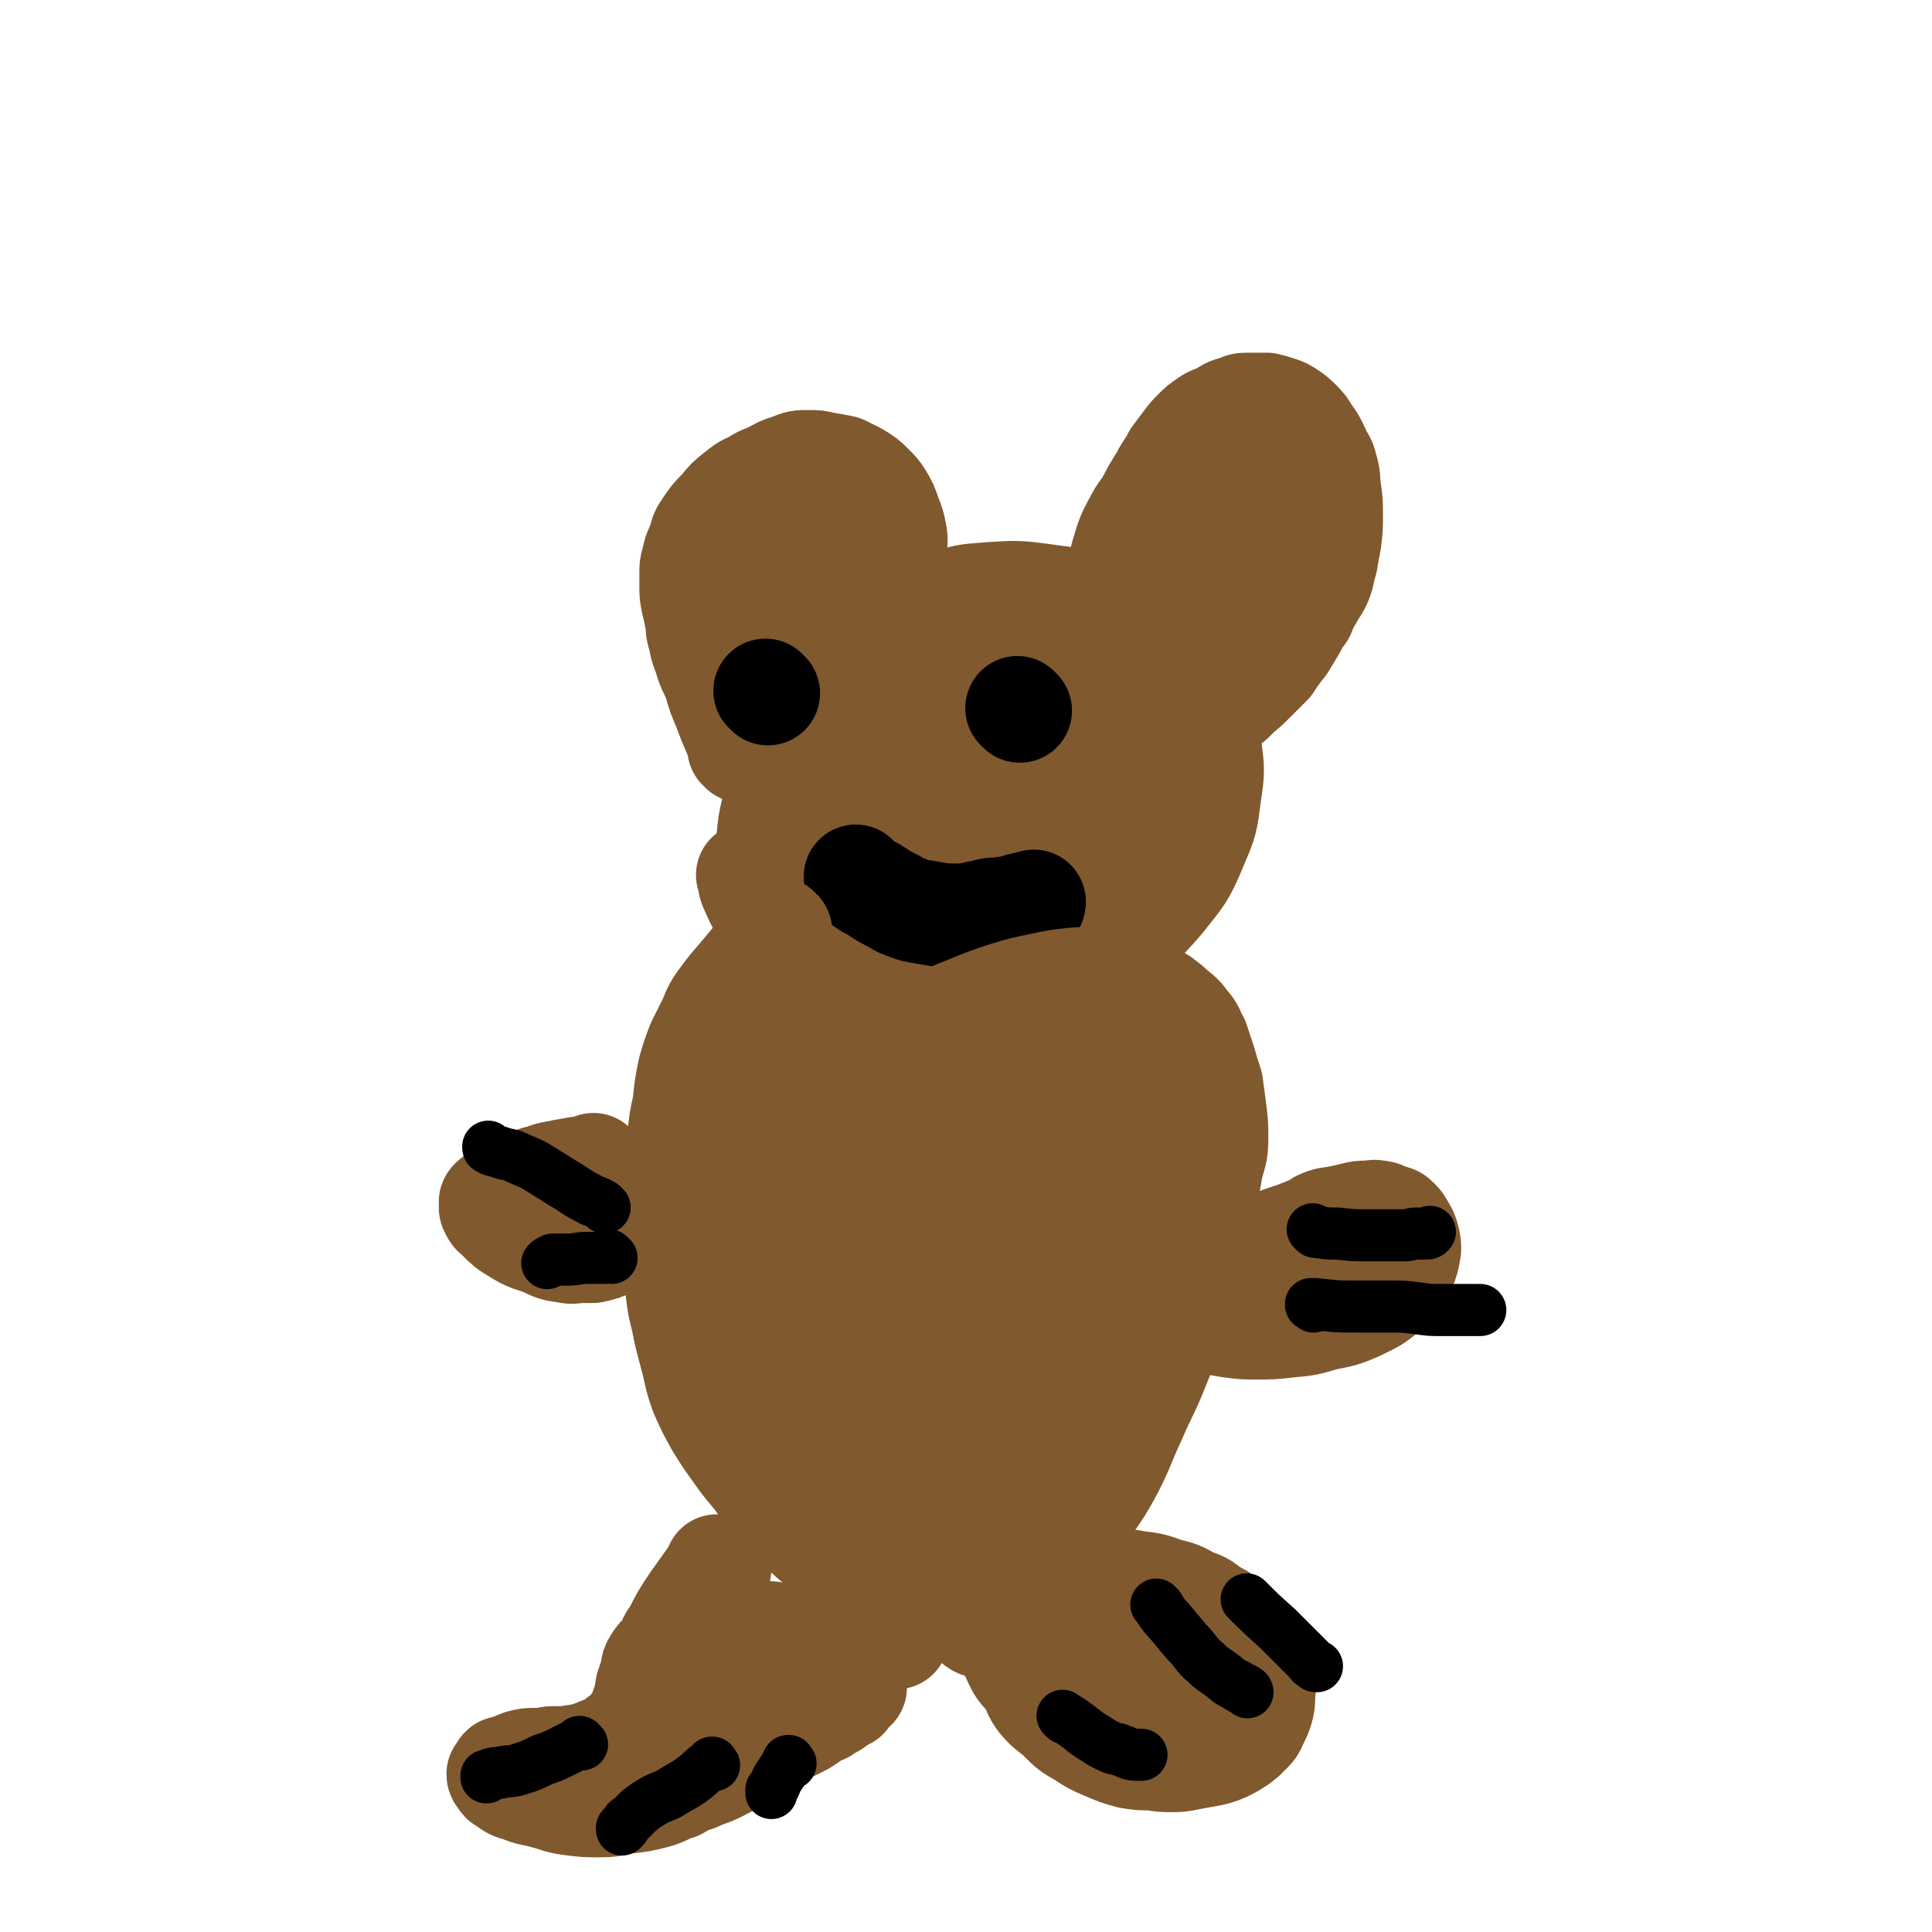
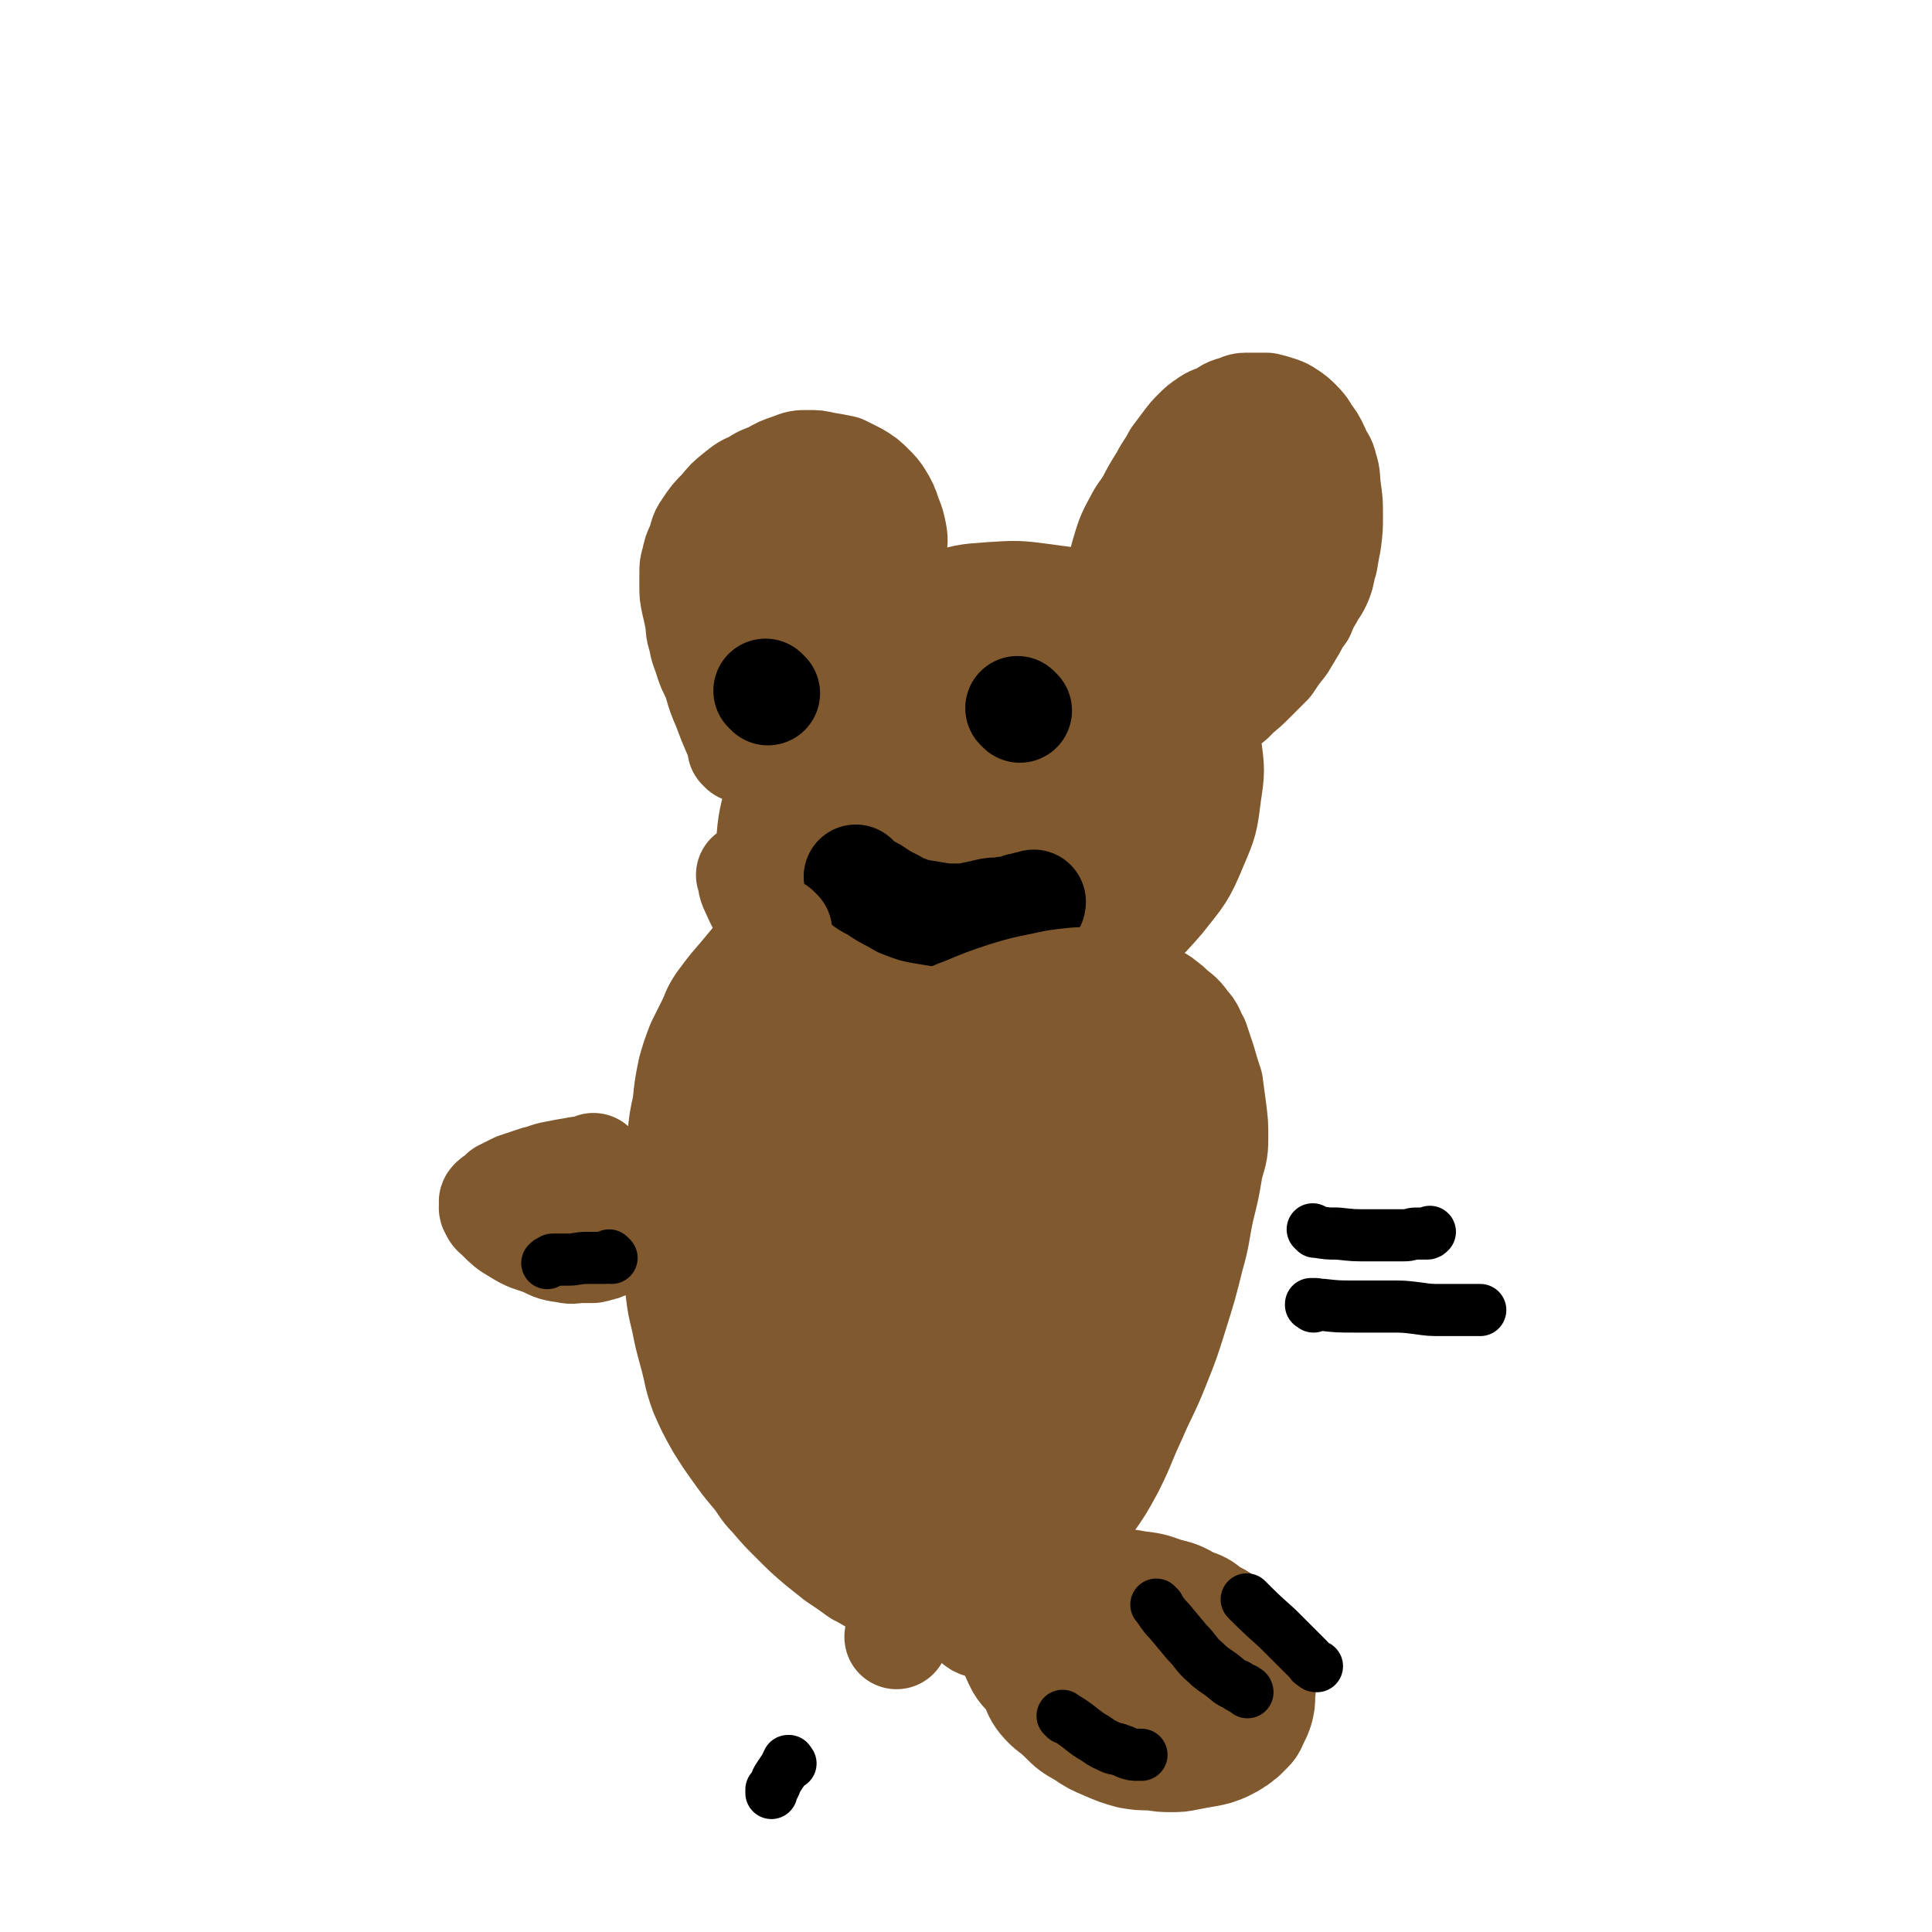
<svg xmlns="http://www.w3.org/2000/svg" viewBox="0 0 1112 1112" version="1.1">
  <g fill="none" stroke="#81592F" stroke-width="60" stroke-linecap="round" stroke-linejoin="round">
    <path d="M432,505c-1,-1 -1,-1 -1,-1 -1,-1 0,0 0,0 1,4 0,4 2,8 4,9 4,9 10,17 7,11 6,12 15,21 11,10 11,10 24,18 12,7 13,7 26,11 16,3 16,3 32,3 16,0 17,2 33,-2 18,-4 19,-4 36,-13 16,-9 16,-10 30,-21 16,-13 17,-13 30,-28 11,-14 12,-14 19,-31 6,-14 6,-14 8,-30 2,-13 2,-14 0,-28 -2,-13 -2,-14 -8,-26 -5,-11 -5,-11 -14,-21 -8,-10 -8,-10 -19,-18 -13,-9 -13,-9 -27,-15 -13,-5 -14,-4 -27,-6 -15,-2 -16,-2 -31,-1 -14,1 -15,1 -29,6 -14,5 -14,5 -28,12 -12,7 -13,7 -23,17 -10,9 -9,10 -17,21 -8,12 -8,12 -14,26 -7,14 -7,15 -11,30 -4,17 -5,17 -6,34 -1,15 -1,16 2,30 3,12 3,13 9,23 7,9 7,11 17,16 10,5 11,5 22,5 14,0 16,0 29,-6 16,-7 16,-8 30,-20 15,-12 15,-12 28,-27 13,-14 13,-14 23,-30 9,-14 9,-15 15,-30 4,-12 5,-12 6,-24 1,-8 1,-9 -1,-17 -2,-5 -2,-6 -6,-10 -7,-5 -8,-4 -16,-7 -10,-3 -10,-4 -20,-5 -14,-1 -14,-1 -27,1 -12,3 -13,3 -24,9 -13,6 -13,5 -24,14 -11,10 -11,11 -20,23 -8,11 -9,11 -15,24 -6,14 -6,15 -10,30 -2,12 -3,13 -1,26 2,11 2,12 8,22 6,8 8,10 17,13 14,5 16,5 30,4 18,-2 18,-3 35,-10 19,-8 20,-8 38,-19 18,-13 18,-14 35,-29 12,-10 13,-10 23,-23 10,-12 11,-13 18,-27 4,-7 4,-8 3,-16 -1,-7 -2,-8 -8,-14 -6,-6 -7,-6 -15,-9 -11,-4 -12,-5 -24,-5 -14,-1 -14,0 -28,3 -14,4 -15,4 -28,11 -15,7 -15,7 -28,17 -14,10 -15,9 -27,21 -10,11 -10,12 -18,24 -7,12 -8,12 -11,25 -4,13 -5,14 -4,27 0,11 0,12 5,21 6,9 7,10 17,15 12,6 13,5 26,6 15,1 16,1 31,-3 15,-5 15,-5 28,-14 13,-7 14,-7 23,-18 10,-12 10,-13 16,-27 5,-12 4,-13 4,-25 0,-13 1,-14 -5,-26 -5,-12 -6,-13 -16,-22 -9,-9 -9,-10 -21,-16 -12,-6 -13,-6 -26,-8 -14,-3 -14,-3 -28,-1 -14,2 -15,1 -28,8 -12,6 -12,7 -22,17 -8,8 -7,9 -12,19 -6,11 -6,11 -8,23 -2,11 -2,12 0,22 2,11 3,12 9,20 8,9 9,10 20,15 14,6 15,6 30,5 17,0 17,-1 33,-7 16,-6 17,-6 30,-16 14,-11 14,-12 25,-25 9,-12 10,-13 15,-27 4,-10 4,-12 2,-22 -2,-9 -4,-10 -11,-17 -8,-7 -9,-8 -19,-11 -11,-4 -12,-3 -23,-2 -13,1 -14,2 -26,7 -13,6 -13,6 -24,15 -9,7 -10,7 -17,16 -6,8 -7,8 -10,17 -1,6 0,7 2,14 2,6 3,7 7,11 8,8 8,9 17,14 10,4 11,5 22,4 10,0 11,-1 21,-6 10,-5 10,-6 18,-14 8,-7 8,-7 13,-16 4,-6 4,-7 4,-13 0,-3 -1,-3 -2,-5 -1,-1 -1,-2 -2,-2 -4,0 -5,0 -7,2 -8,6 -9,6 -14,14 -6,10 -6,10 -10,22 -3,11 -3,11 -3,23 -1,8 0,8 1,17 1,4 1,4 3,7 2,2 3,3 5,3 7,0 7,0 13,-3 9,-4 11,-4 17,-11 8,-8 7,-9 12,-20 3,-6 2,-6 3,-12 1,-4 1,-5 0,-8 -1,-3 -2,-3 -4,-4 -4,-2 -4,-3 -7,-3 -8,-1 -9,-1 -17,1 -7,2 -8,2 -14,5 -4,3 -3,4 -6,7 -2,2 -2,3 -3,5 0,0 0,0 0,0 " />
    <path d="M427,432c-1,-1 -1,-1 -1,-1 -1,-1 0,0 0,0 0,0 0,0 0,0 -1,-4 -1,-5 -3,-9 -3,-7 -3,-7 -6,-15 -3,-7 -3,-7 -5,-14 -2,-6 -3,-6 -5,-12 -2,-7 -3,-7 -4,-14 -2,-5 -1,-6 -2,-11 -1,-5 -1,-5 -2,-9 -1,-5 -1,-5 -1,-9 0,-4 0,-4 0,-8 0,-4 0,-4 1,-7 1,-5 1,-5 3,-9 2,-5 1,-6 4,-10 4,-6 4,-6 9,-11 4,-5 4,-5 9,-9 5,-4 5,-4 10,-6 4,-3 5,-3 10,-5 5,-3 5,-3 11,-5 5,-2 5,-2 10,-2 5,0 5,0 9,1 6,1 6,1 11,2 4,2 4,2 8,4 5,3 5,3 9,7 3,3 3,3 5,6 3,5 3,5 5,11 2,5 2,5 3,10 1,5 0,5 0,10 0,5 0,5 0,9 0,4 1,4 1,7 0,3 -1,3 -1,5 0,2 0,2 0,3 0,2 -1,2 -1,3 0,1 0,1 0,2 0,0 0,0 -1,0 -2,1 -2,0 -3,1 -2,0 -2,1 -3,1 -3,1 -3,1 -5,1 -4,0 -4,-1 -8,-1 -4,-1 -4,0 -8,-1 -5,-1 -5,-2 -9,-4 -6,-3 -6,-3 -11,-6 -6,-4 -6,-4 -11,-8 -4,-4 -4,-4 -7,-8 -3,-4 -3,-4 -6,-7 -2,-3 -2,-3 -4,-6 -1,-2 -1,-2 -2,-3 -1,-1 -1,-1 -1,-1 -1,-1 -1,-1 -1,-1 0,1 0,1 0,2 0,4 -1,4 -1,8 0,7 0,7 0,15 0,9 0,9 1,17 1,7 1,8 3,14 2,5 3,5 5,9 3,3 3,2 5,5 2,2 2,3 3,3 1,1 2,0 3,-1 2,-1 2,-1 3,-3 2,-4 2,-4 3,-8 1,-5 1,-5 0,-10 -1,-4 -1,-4 -3,-8 -1,-3 -1,-4 -3,-6 -1,-2 -1,-2 -3,-3 -1,-1 -2,-1 -3,-1 -1,0 -1,0 -2,0 -2,1 -2,1 -3,2 -2,2 -1,3 -2,5 -1,4 -2,4 -2,8 0,6 -1,6 1,12 2,4 2,5 5,8 4,4 4,5 9,6 5,1 6,2 11,0 7,-2 8,-3 13,-8 8,-8 8,-8 13,-18 4,-10 3,-11 4,-21 1,-8 0,-8 -2,-16 -2,-9 -2,-10 -7,-18 -3,-6 -4,-5 -10,-10 -5,-4 -5,-4 -11,-7 -6,-3 -6,-4 -13,-4 -3,0 -4,1 -7,2 -2,2 -2,2 -3,4 -4,6 -5,6 -6,13 -3,10 -2,11 -2,22 0,14 0,14 3,28 3,12 4,12 9,24 5,11 5,11 11,22 6,10 7,10 14,18 7,8 7,7 15,14 5,4 4,5 10,7 3,2 3,1 7,0 5,-1 6,-1 11,-3 4,-3 3,-3 6,-7 3,-4 3,-4 5,-8 1,-3 1,-3 1,-5 0,-1 0,-3 0,-2 0,2 1,4 1,8 1,10 1,10 2,20 2,13 2,13 4,27 2,12 2,12 4,25 2,6 2,6 4,12 2,3 2,3 3,6 0,1 1,1 1,1 2,1 1,1 3,2 1,0 1,0 2,0 3,-2 3,-2 5,-4 " />
    <path d="M643,344c-1,-1 -1,-1 -1,-1 -1,-1 0,0 0,0 0,0 0,0 0,0 0,0 0,0 0,0 -1,-3 -1,-4 0,-7 2,-8 2,-8 4,-16 3,-10 3,-11 8,-20 3,-6 4,-6 8,-12 4,-4 5,-4 9,-8 4,-5 4,-5 8,-9 4,-4 4,-3 8,-6 3,-2 3,-3 6,-5 3,-2 3,-1 6,-2 3,-1 3,-1 5,-1 2,0 2,0 3,0 1,0 1,0 2,0 1,0 1,0 2,1 1,1 0,1 1,2 1,1 2,1 2,2 1,3 1,3 1,5 1,6 2,6 2,12 0,7 0,7 -1,14 -1,7 -2,7 -4,14 -2,6 -2,7 -4,13 -3,6 -4,6 -6,12 -3,5 -3,6 -5,11 -2,5 -2,5 -5,10 -3,5 -2,5 -5,10 -4,5 -4,5 -7,9 -4,6 -4,5 -8,10 -3,4 -3,4 -6,7 -2,2 -2,2 -4,3 -2,1 -2,1 -3,2 -1,0 -1,0 -1,0 -1,0 -1,0 -1,0 0,-2 0,-2 0,-4 1,-7 0,-8 2,-15 4,-10 5,-10 10,-19 7,-12 7,-11 15,-22 6,-10 7,-9 13,-19 4,-5 4,-6 9,-11 3,-3 3,-3 6,-6 2,-2 2,-1 3,-3 1,-1 2,-3 2,-3 -1,1 -2,3 -4,5 -5,7 -6,7 -11,13 -7,10 -7,10 -14,20 -4,7 -4,7 -8,14 -4,7 -5,7 -9,14 -3,5 -3,5 -5,10 -1,2 -1,2 -1,5 0,2 -1,2 0,3 1,2 1,3 3,4 3,2 3,1 6,2 5,1 5,2 10,2 7,0 7,0 14,-1 6,-1 6,-1 12,-3 3,-1 3,-2 6,-3 2,-1 2,-1 4,-2 1,-1 1,-1 2,-1 0,-1 0,-1 0,-1 1,-1 1,0 1,0 " />
    <path d="M650,328c-1,-1 -1,-1 -1,-1 -1,-1 0,0 0,0 0,0 0,0 0,0 0,-1 0,-1 0,-2 2,-7 2,-7 4,-14 4,-10 3,-10 7,-20 4,-8 4,-8 9,-16 3,-6 4,-6 7,-12 3,-4 3,-4 6,-8 3,-4 3,-4 6,-7 3,-3 3,-3 6,-5 4,-3 4,-2 8,-4 4,-2 4,-3 8,-4 4,-1 4,-2 7,-2 3,0 3,0 6,0 3,0 3,0 6,0 4,1 4,1 7,2 3,1 3,1 6,3 3,2 3,2 6,5 4,4 3,4 6,8 3,4 3,5 5,9 2,5 3,4 4,9 2,6 1,6 2,13 1,7 1,7 1,15 0,7 0,7 -1,15 -1,5 -1,5 -2,11 -2,6 -1,6 -3,11 -2,5 -3,5 -5,9 -3,5 -3,5 -5,10 -3,4 -3,4 -5,8 -3,5 -3,5 -6,10 -4,5 -4,5 -8,11 -5,5 -5,5 -9,9 -5,5 -5,5 -10,9 -4,5 -5,4 -9,8 -4,3 -4,3 -8,7 -2,1 -1,2 -3,3 -1,2 -2,1 -3,2 -2,1 -2,1 -3,2 0,0 0,-1 0,-1 0,0 -1,0 -1,0 0,0 0,-1 0,-1 0,-2 0,-2 1,-4 2,-5 2,-4 4,-8 3,-6 2,-6 4,-11 3,-6 3,-6 5,-12 3,-8 3,-8 6,-15 3,-7 3,-7 6,-14 2,-5 2,-4 3,-10 2,-5 2,-5 3,-11 1,-4 2,-4 2,-7 0,-3 0,-3 0,-5 0,-2 1,-3 1,-4 0,-1 -1,0 -1,0 -1,1 -1,1 -1,2 -2,3 -2,2 -3,5 -1,2 0,2 -1,4 0,2 0,2 -1,3 0,1 -1,0 -1,1 0,0 0,1 0,1 " />
  </g>
  <g fill="none" stroke="#000000" stroke-width="60" stroke-linecap="round" stroke-linejoin="round">
    <path d="M442,399c-1,-1 -1,-1 -1,-1 -1,-1 0,0 0,0 0,0 0,0 0,0 0,0 0,0 0,0 -1,-1 0,0 0,0 " />
    <path d="M587,409c-1,-1 -1,-1 -1,-1 -1,-1 0,0 0,0 0,0 0,0 0,0 0,0 0,0 0,0 -1,-1 0,0 0,0 " />
    <path d="M494,506c-1,-1 -1,-1 -1,-1 -1,-1 0,0 0,0 0,0 0,0 0,0 0,0 0,0 0,0 -1,-1 0,0 0,0 0,0 0,0 0,0 1,1 1,1 2,2 4,3 4,3 8,5 6,4 6,4 12,7 3,2 3,2 6,3 5,2 5,2 11,3 6,1 6,1 12,2 4,0 5,0 9,0 4,0 4,0 7,-1 5,-1 5,-1 9,-2 5,-1 5,0 9,-1 3,0 3,0 6,-1 2,0 2,-1 3,-1 2,0 2,0 3,0 1,0 1,-1 1,-1 0,0 0,0 1,0 0,0 1,0 1,0 0,0 0,0 0,0 1,0 1,0 1,0 1,0 1,0 1,-1 " />
  </g>
  <g fill="none" stroke="#81592F" stroke-width="60" stroke-linecap="round" stroke-linejoin="round">
    <path d="M449,536c-1,-1 -1,-1 -1,-1 -1,-1 0,0 0,0 0,0 0,0 0,0 0,0 0,0 0,0 -1,-1 0,0 0,0 0,0 0,0 0,0 -3,3 -3,3 -5,6 -6,7 -6,8 -12,15 -9,11 -9,10 -17,21 -4,6 -3,6 -6,12 -3,6 -3,6 -6,12 -3,8 -3,8 -5,15 -2,10 -2,10 -3,20 -2,9 -2,9 -3,19 -1,9 -1,9 -2,19 -1,9 -1,9 -2,18 0,7 0,7 0,15 0,8 0,8 1,17 1,10 1,10 2,19 1,8 1,8 3,16 2,10 2,10 5,21 3,11 2,11 6,22 4,9 4,9 9,18 5,8 5,8 10,15 5,7 5,7 10,13 6,7 5,8 11,14 6,7 6,7 13,14 7,7 7,7 14,13 5,4 5,4 10,8 6,4 6,4 13,9 6,3 5,3 11,6 7,3 7,3 13,5 6,2 6,2 12,3 5,1 5,1 11,1 7,0 7,-1 14,-2 6,-2 6,-2 13,-4 8,-4 8,-3 16,-7 7,-4 7,-5 13,-10 7,-6 8,-6 14,-13 8,-9 9,-9 16,-19 7,-10 7,-10 13,-21 7,-14 6,-14 13,-29 6,-14 7,-14 13,-29 6,-15 6,-15 11,-31 5,-16 5,-16 9,-32 4,-14 3,-14 6,-28 3,-12 3,-12 5,-24 2,-8 3,-8 3,-17 0,-8 0,-8 -1,-16 -1,-7 -1,-8 -2,-15 -2,-6 -2,-6 -4,-13 -2,-6 -2,-6 -4,-12 -3,-5 -2,-6 -6,-10 -4,-6 -5,-5 -10,-10 -4,-3 -4,-4 -10,-6 -4,-3 -4,-3 -9,-4 -9,-3 -9,-3 -18,-4 -9,-1 -9,-2 -19,-1 -9,1 -9,1 -18,3 -10,2 -10,2 -20,5 -12,4 -12,4 -24,9 -11,4 -10,5 -21,9 -11,4 -11,3 -22,8 -12,4 -12,4 -23,10 -10,5 -10,5 -20,11 -9,5 -9,5 -17,11 -6,4 -6,4 -12,10 -4,4 -4,4 -8,9 -4,5 -5,5 -8,11 -3,3 -3,3 -4,7 -1,4 -1,4 -1,7 0,4 0,4 1,7 1,3 1,3 3,5 3,2 3,3 6,3 8,1 8,0 15,-1 9,-2 10,-1 16,-6 8,-5 8,-6 12,-14 5,-7 4,-7 6,-15 2,-10 2,-10 2,-19 0,-9 0,-9 -2,-17 -3,-7 -3,-8 -8,-14 -3,-4 -4,-5 -9,-7 -6,-3 -7,-3 -13,-3 -8,1 -9,0 -16,5 -9,5 -10,6 -16,14 -9,11 -10,11 -14,24 -4,12 -3,13 -3,25 -1,13 -1,14 1,27 2,10 3,11 7,21 3,6 3,7 9,12 4,3 5,3 10,3 6,0 7,0 13,-4 9,-7 10,-7 16,-17 7,-10 9,-10 11,-22 3,-12 3,-13 1,-25 -2,-12 -2,-12 -7,-23 -4,-8 -5,-8 -11,-15 -4,-5 -4,-5 -9,-7 -3,-1 -4,0 -7,1 -4,2 -5,1 -8,5 -5,7 -5,7 -7,16 -3,12 -3,12 -2,25 1,13 2,13 5,27 4,15 4,15 10,30 4,13 4,13 10,24 4,7 4,8 10,12 4,3 5,3 10,3 5,0 7,-1 10,-4 7,-6 7,-7 11,-15 5,-11 6,-12 7,-24 2,-13 2,-13 0,-27 -2,-12 -3,-12 -7,-24 -4,-9 -4,-9 -10,-17 -3,-4 -3,-6 -8,-7 -3,-2 -5,-1 -8,2 -7,6 -7,6 -11,14 -7,14 -8,14 -11,29 -3,17 -2,17 -2,35 0,18 0,18 3,35 4,18 4,19 10,36 7,16 7,17 16,31 8,13 8,14 19,24 8,7 8,8 18,12 7,2 9,2 16,-1 7,-4 8,-6 11,-13 7,-16 7,-16 10,-33 2,-23 2,-24 0,-47 -2,-23 -2,-23 -7,-46 -5,-19 -4,-19 -12,-38 -5,-13 -5,-14 -14,-25 -7,-9 -8,-11 -18,-15 -8,-4 -10,-3 -18,-1 -9,3 -11,4 -17,11 -9,10 -9,11 -13,22 -6,17 -5,18 -7,36 -2,17 -2,18 -1,36 1,16 1,17 5,33 4,16 3,16 10,31 5,12 5,12 12,23 6,7 6,7 13,14 3,3 4,3 7,4 2,1 3,-1 4,-2 4,-5 5,-4 6,-10 3,-10 2,-11 2,-21 0,-15 0,-15 -3,-30 -2,-12 -3,-12 -7,-24 -2,-5 -3,-5 -5,-10 -1,-3 -3,-5 -3,-4 -1,0 0,3 1,5 3,11 3,11 8,22 7,18 6,18 14,36 9,21 9,21 20,42 8,18 9,18 18,36 9,16 9,16 18,31 5,8 5,9 11,16 3,3 4,4 7,4 4,0 5,-2 9,-5 7,-5 7,-5 13,-12 7,-9 8,-10 12,-21 6,-14 5,-15 9,-30 4,-18 5,-18 9,-37 6,-22 5,-22 12,-44 7,-23 7,-22 15,-45 6,-18 6,-18 14,-35 5,-14 5,-14 11,-27 2,-4 2,-4 4,-8 1,-1 2,-3 2,-3 -1,0 -2,2 -3,4 -6,8 -7,8 -13,16 -12,17 -13,16 -25,33 -16,24 -15,25 -29,49 -18,31 -17,31 -34,62 -15,27 -15,27 -30,55 -10,19 -10,19 -19,39 -3,7 -3,7 -6,13 -1,1 -1,3 -1,2 3,-6 4,-7 7,-14 7,-15 7,-15 15,-29 12,-24 12,-24 24,-48 15,-30 14,-30 29,-60 14,-27 14,-27 29,-53 15,-25 16,-25 30,-50 9,-15 9,-15 17,-31 4,-8 5,-9 6,-16 0,-1 -2,-1 -3,0 -8,6 -8,7 -16,14 -15,14 -17,13 -30,28 -20,22 -19,23 -36,47 -18,25 -18,26 -35,52 -16,25 -15,25 -31,51 -10,16 -10,16 -20,33 -2,3 -3,5 -4,7 0,1 0,-1 1,-2 7,-10 8,-10 14,-21 12,-19 12,-19 24,-39 14,-25 13,-26 27,-51 14,-26 14,-25 28,-51 13,-23 13,-23 26,-45 9,-17 9,-18 18,-35 4,-7 6,-8 8,-14 1,0 -1,1 -1,1 -6,7 -7,7 -11,15 -10,15 -10,14 -18,30 -9,18 -8,19 -15,38 -6,15 -6,15 -11,30 -3,8 -3,8 -5,17 -1,2 -1,4 0,3 3,-3 4,-5 8,-10 7,-11 7,-10 14,-22 10,-17 11,-17 20,-35 8,-18 7,-19 13,-38 6,-17 8,-17 10,-34 2,-10 2,-12 -1,-22 -3,-6 -5,-6 -11,-9 -8,-3 -8,-3 -17,-3 -12,1 -13,0 -24,5 -15,7 -15,8 -28,18 -16,13 -16,13 -31,29 -15,16 -16,17 -30,35 -13,17 -13,17 -25,36 -9,15 -9,15 -16,31 -4,8 -3,8 -5,17 -1,3 -2,4 -1,5 2,1 3,0 6,-1 8,-2 9,-1 16,-4 14,-7 14,-7 26,-17 14,-11 14,-12 26,-24 13,-13 13,-13 24,-27 9,-12 9,-12 17,-26 8,-12 8,-13 15,-26 5,-9 5,-9 8,-19 2,-4 2,-4 3,-9 0,-2 1,-3 0,-3 -1,-1 -2,0 -5,0 -5,2 -6,1 -10,4 -11,7 -11,7 -19,16 -10,11 -11,11 -18,24 -8,12 -8,13 -14,26 -5,11 -5,12 -8,23 -2,5 -1,5 -2,11 0,1 -1,2 0,2 3,-1 4,-2 7,-5 9,-7 9,-6 17,-13 11,-10 11,-10 21,-22 9,-11 9,-11 17,-23 4,-7 4,-7 8,-14 1,-2 3,-5 2,-4 -1,2 -3,5 -6,10 -6,10 -7,9 -12,20 -8,14 -8,14 -14,29 -6,12 -6,12 -10,24 -4,11 -3,11 -6,21 -1,3 -1,3 -2,6 0,1 0,1 0,1 0,1 0,1 1,1 2,0 2,-1 4,-2 4,-2 4,-2 7,-4 " />
-     <path d="M414,903c-1,-1 -1,-1 -1,-1 -1,-1 0,0 0,0 0,0 0,0 0,0 0,0 0,0 0,0 -1,-1 0,0 0,0 -2,3 -2,3 -4,6 -5,7 -5,7 -10,14 -6,9 -6,9 -11,19 -3,3 -2,4 -4,7 -3,5 -4,4 -7,9 -2,3 -1,4 -2,7 -1,3 -1,3 -2,6 -1,2 0,2 -1,5 0,2 0,2 -1,4 0,2 0,2 -1,3 0,2 -1,2 -1,3 -1,2 0,2 -1,3 -1,2 -1,2 -2,3 -2,2 -1,2 -3,4 -2,2 -1,2 -3,3 -2,2 -2,2 -4,3 -2,2 -2,2 -3,3 -3,2 -3,1 -5,2 -3,1 -3,1 -5,2 -3,1 -3,1 -6,2 -3,1 -3,1 -5,1 -3,0 -3,1 -5,1 -2,0 -2,0 -4,0 -3,0 -3,0 -5,0 -3,0 -3,1 -5,1 -3,0 -3,0 -5,0 -4,0 -4,0 -8,1 -3,1 -2,1 -5,2 -2,1 -2,1 -3,1 -2,1 -2,0 -3,1 -1,1 0,1 -1,2 0,1 -1,1 -1,1 0,1 0,1 1,2 1,2 1,2 3,3 4,3 4,3 8,4 7,3 7,2 14,4 8,2 8,3 16,4 8,1 8,1 17,1 7,0 7,-1 14,-2 9,-1 9,-1 17,-3 7,-2 6,-3 13,-5 5,-3 5,-3 11,-5 6,-3 6,-2 12,-5 6,-3 6,-3 11,-6 5,-3 5,-3 10,-6 6,-3 6,-3 11,-6 5,-3 5,-3 9,-5 4,-2 4,-2 8,-4 3,-2 3,-2 6,-4 3,-2 3,-2 6,-3 3,-2 3,-2 5,-3 2,-1 2,-2 4,-3 2,-1 2,-1 4,-2 1,-1 1,-2 2,-3 1,-1 1,-1 2,-2 1,-1 1,0 1,-1 0,-1 0,-1 0,-2 0,-1 0,-1 -1,-2 -2,-3 -2,-3 -5,-5 -5,-4 -4,-5 -9,-8 -6,-4 -6,-4 -13,-7 -5,-3 -6,-3 -12,-4 -6,-1 -6,-1 -12,-1 -7,0 -7,1 -14,2 -7,2 -7,2 -14,4 -5,2 -6,2 -11,5 -4,3 -4,4 -8,7 -4,3 -4,3 -7,6 -3,3 -3,3 -5,6 -2,2 -2,2 -3,4 0,1 0,1 0,2 0,1 0,1 1,2 1,1 2,1 3,1 6,1 6,1 12,1 9,-1 9,-1 18,-3 9,-3 9,-3 17,-7 6,-2 6,-3 10,-6 5,-4 6,-4 10,-8 3,-3 3,-3 5,-7 2,-1 3,-1 3,-3 0,-2 0,-2 -1,-3 -2,-2 -2,-1 -5,-2 -5,-2 -4,-3 -10,-3 -9,-1 -9,0 -18,1 -8,2 -8,2 -17,4 -5,2 -5,3 -10,6 -3,1 -3,2 -5,3 -2,2 -3,1 -4,2 -1,1 -1,1 -1,2 -1,0 0,0 0,1 0,0 0,-1 1,-1 7,-2 7,-2 14,-4 " />
    <path d="M571,914c-1,-1 -1,-1 -1,-1 -1,-1 0,0 0,0 0,0 0,0 0,0 0,0 0,-1 0,0 -1,0 0,1 0,3 1,6 1,6 3,12 4,9 4,9 8,19 2,6 2,6 5,12 3,5 4,4 7,9 3,5 2,6 6,11 5,6 6,5 12,11 5,5 5,5 12,9 6,4 6,4 13,7 7,3 7,3 14,5 6,1 6,1 13,1 6,1 6,1 11,1 5,0 5,0 10,-1 5,-1 5,-1 11,-2 5,-1 5,-1 10,-3 4,-2 4,-2 7,-4 2,-1 2,-2 4,-3 2,-2 2,-2 4,-4 2,-2 2,-3 3,-5 2,-4 2,-4 3,-7 1,-4 1,-4 1,-8 0,-4 1,-4 0,-8 -1,-5 -2,-5 -4,-11 -4,-7 -3,-7 -8,-13 -4,-6 -4,-6 -9,-11 -4,-4 -4,-3 -9,-6 -5,-4 -5,-4 -11,-6 -7,-4 -7,-4 -15,-6 -8,-3 -9,-3 -17,-4 -5,-1 -5,-1 -10,-1 -8,0 -8,0 -15,1 -5,1 -5,1 -11,3 -3,2 -3,2 -6,4 -3,2 -3,2 -5,4 -2,2 -1,2 -2,4 -1,2 -1,2 -1,4 0,4 0,4 2,7 3,5 4,5 8,9 7,5 7,6 15,10 10,4 10,4 21,6 8,2 8,2 16,2 5,0 6,0 10,-1 3,-1 3,-1 6,-2 4,-2 4,-1 7,-3 1,-1 0,-1 1,-2 1,-1 2,-1 2,-1 -1,-1 -1,-1 -2,-1 -2,-1 -2,-1 -4,-1 -4,0 -4,0 -8,0 -5,0 -5,0 -9,1 -3,1 -3,1 -5,3 -1,1 -1,1 -2,2 -1,1 -1,0 -1,1 0,1 0,2 1,3 2,2 2,1 4,2 4,2 3,3 7,4 4,2 4,1 9,2 0,0 0,0 0,0 " />
-     <path d="M718,722c-1,-1 -1,-1 -1,-1 -1,-1 0,0 0,0 0,0 0,0 0,0 1,-1 1,-1 2,-1 5,-2 5,-2 10,-4 8,-3 8,-3 17,-6 5,-2 5,-2 10,-4 3,-1 2,-2 5,-3 5,-2 5,-1 9,-2 5,-1 5,-1 9,-2 4,-1 4,-1 8,-1 3,0 3,-1 7,0 2,0 2,1 5,2 3,1 3,0 5,2 2,2 2,2 3,4 2,3 2,3 3,6 1,4 1,4 1,7 -1,6 -1,6 -3,11 -4,7 -4,8 -10,13 -7,6 -8,6 -16,10 -9,4 -10,4 -20,6 -10,3 -10,3 -21,4 -8,1 -9,1 -18,1 -7,0 -7,0 -15,-1 -6,-1 -6,-1 -11,-2 -3,-1 -3,-1 -6,-2 -2,-1 -2,-1 -4,-2 -1,-1 -1,-1 -1,-1 -1,-1 0,-1 0,-1 2,-2 2,-3 4,-4 8,-4 8,-4 16,-7 10,-3 10,-3 20,-5 9,-2 9,-1 17,-1 7,0 7,0 13,0 5,0 5,0 9,0 3,0 3,0 5,0 2,0 3,-1 4,-1 0,0 -1,0 -2,0 0,0 0,0 0,0 " />
    <path d="M343,672c-1,-1 -1,-1 -1,-1 -1,-1 0,0 0,0 0,0 0,0 0,0 -2,1 -2,1 -3,1 -4,1 -4,0 -8,1 -6,1 -6,1 -11,2 -6,1 -6,2 -11,3 -6,2 -6,2 -12,4 -4,2 -4,2 -8,4 -2,2 -1,2 -3,3 -2,1 -2,1 -3,2 -1,1 0,1 0,2 0,2 -1,2 0,3 1,3 2,3 4,5 5,5 5,5 10,8 8,5 8,4 16,7 6,3 6,3 13,4 4,1 4,0 8,0 3,0 3,0 6,0 2,0 2,0 4,-1 2,0 2,0 3,-1 1,0 2,0 2,-1 0,0 0,0 0,-1 0,-1 0,-1 0,-2 -1,-2 -1,-2 -2,-3 -3,-3 -4,-3 -7,-4 -4,-2 -4,-1 -8,-2 -4,-1 -4,-1 -7,-1 -2,0 -2,0 -3,0 -1,1 -1,1 -2,2 -1,1 -1,1 -1,1 0,0 0,1 0,1 1,1 1,1 2,2 1,1 2,1 3,2 2,1 2,1 4,2 2,1 2,0 3,1 1,0 1,1 1,1 0,0 1,0 1,0 " />
  </g>
  <g fill="none" stroke="#000000" stroke-width="30" stroke-linecap="round" stroke-linejoin="round">
-     <path d="M348,695c-1,-1 -1,-1 -1,-1 -1,-1 0,0 0,0 0,0 0,0 0,0 0,0 0,0 0,0 -4,-3 -5,-2 -8,-4 -8,-4 -8,-5 -15,-9 -8,-5 -8,-5 -16,-10 -4,-2 -4,-2 -9,-4 -4,-2 -4,-2 -9,-3 -3,-1 -3,-1 -6,-2 -1,0 -1,0 -2,-1 -1,0 -1,0 -1,-1 " />
    <path d="M352,724c-1,-1 -1,-1 -1,-1 -1,-1 0,0 0,0 0,0 0,0 0,0 -2,1 -2,1 -3,1 -5,0 -5,0 -10,0 -6,0 -6,1 -11,1 -2,0 -2,0 -4,0 -2,0 -2,0 -3,0 -1,0 -1,0 -2,0 -2,1 -2,1 -3,2 " />
    <path d="M757,709c-1,-1 -1,-1 -1,-1 -1,-1 0,0 0,0 0,0 0,0 0,0 0,0 -1,-1 0,0 0,0 1,1 2,1 6,1 6,1 12,1 9,1 9,1 18,1 7,0 7,0 13,0 4,0 4,0 7,0 4,0 4,-1 7,-1 3,0 3,0 6,0 1,0 1,0 2,-1 " />
    <path d="M756,752c-1,-1 -1,-1 -1,-1 -1,-1 0,0 0,0 0,0 0,0 0,0 0,0 -1,0 0,0 2,-1 3,0 6,0 9,1 9,1 19,1 10,0 10,0 20,0 8,0 8,0 16,1 7,1 7,1 14,1 5,0 5,0 10,0 3,0 3,0 6,0 2,0 2,0 3,0 2,0 2,0 3,0 " />
    <path d="M613,989c-1,-1 -1,-1 -1,-1 -1,-1 0,0 0,0 0,0 0,0 0,0 0,0 0,0 0,0 -1,-1 0,0 0,0 5,3 5,3 9,6 5,4 5,4 10,7 4,3 5,3 9,5 2,1 2,0 4,1 3,1 3,1 5,2 3,1 3,1 6,1 1,0 1,0 2,0 " />
    <path d="M667,925c-1,-1 -1,-1 -1,-1 -1,-1 0,0 0,0 0,0 0,0 0,0 0,0 -1,-1 0,0 3,4 3,5 7,9 5,6 5,6 10,12 6,6 5,7 11,12 4,4 5,4 9,7 4,3 4,4 9,6 1,1 1,1 3,2 1,0 1,0 2,1 1,0 1,1 1,1 " />
    <path d="M719,922c-1,-1 -1,-1 -1,-1 -1,-1 0,0 0,0 0,0 0,0 0,0 0,0 -1,-1 0,0 7,7 8,8 17,16 7,7 7,7 14,14 2,2 2,2 4,4 2,2 1,2 3,3 1,1 1,1 2,1 " />
-     <path d="M335,1004c-1,-1 -1,-1 -1,-1 -1,-1 0,0 0,0 0,0 0,0 0,0 -1,1 -1,1 -2,1 -4,2 -4,2 -8,4 -6,3 -6,3 -12,5 -6,3 -6,3 -12,5 -6,2 -6,1 -11,2 -3,1 -3,0 -6,1 -1,0 -1,1 -2,1 -1,0 -1,0 -1,0 0,0 0,1 0,1 " />
-     <path d="M411,1016c-1,-1 -1,-1 -1,-1 -1,-1 0,0 0,0 0,0 0,0 0,0 0,0 0,-1 0,0 -5,3 -5,4 -10,8 -5,4 -6,4 -11,7 -6,4 -6,3 -12,6 -5,3 -5,3 -9,6 -3,3 -3,3 -5,5 -2,1 -2,1 -3,3 -1,1 0,1 -1,2 0,0 -1,0 -1,0 0,0 0,1 0,1 " />
    <path d="M455,1015c-1,-1 -1,-1 -1,-1 -1,-1 0,0 0,0 0,0 0,0 0,0 0,0 0,-1 0,0 -1,0 -1,1 -2,3 -2,3 -2,3 -4,6 -2,3 -1,3 -3,6 0,1 -1,1 -1,1 0,0 0,1 0,1 0,1 0,1 0,1 " />
  </g>
</svg>